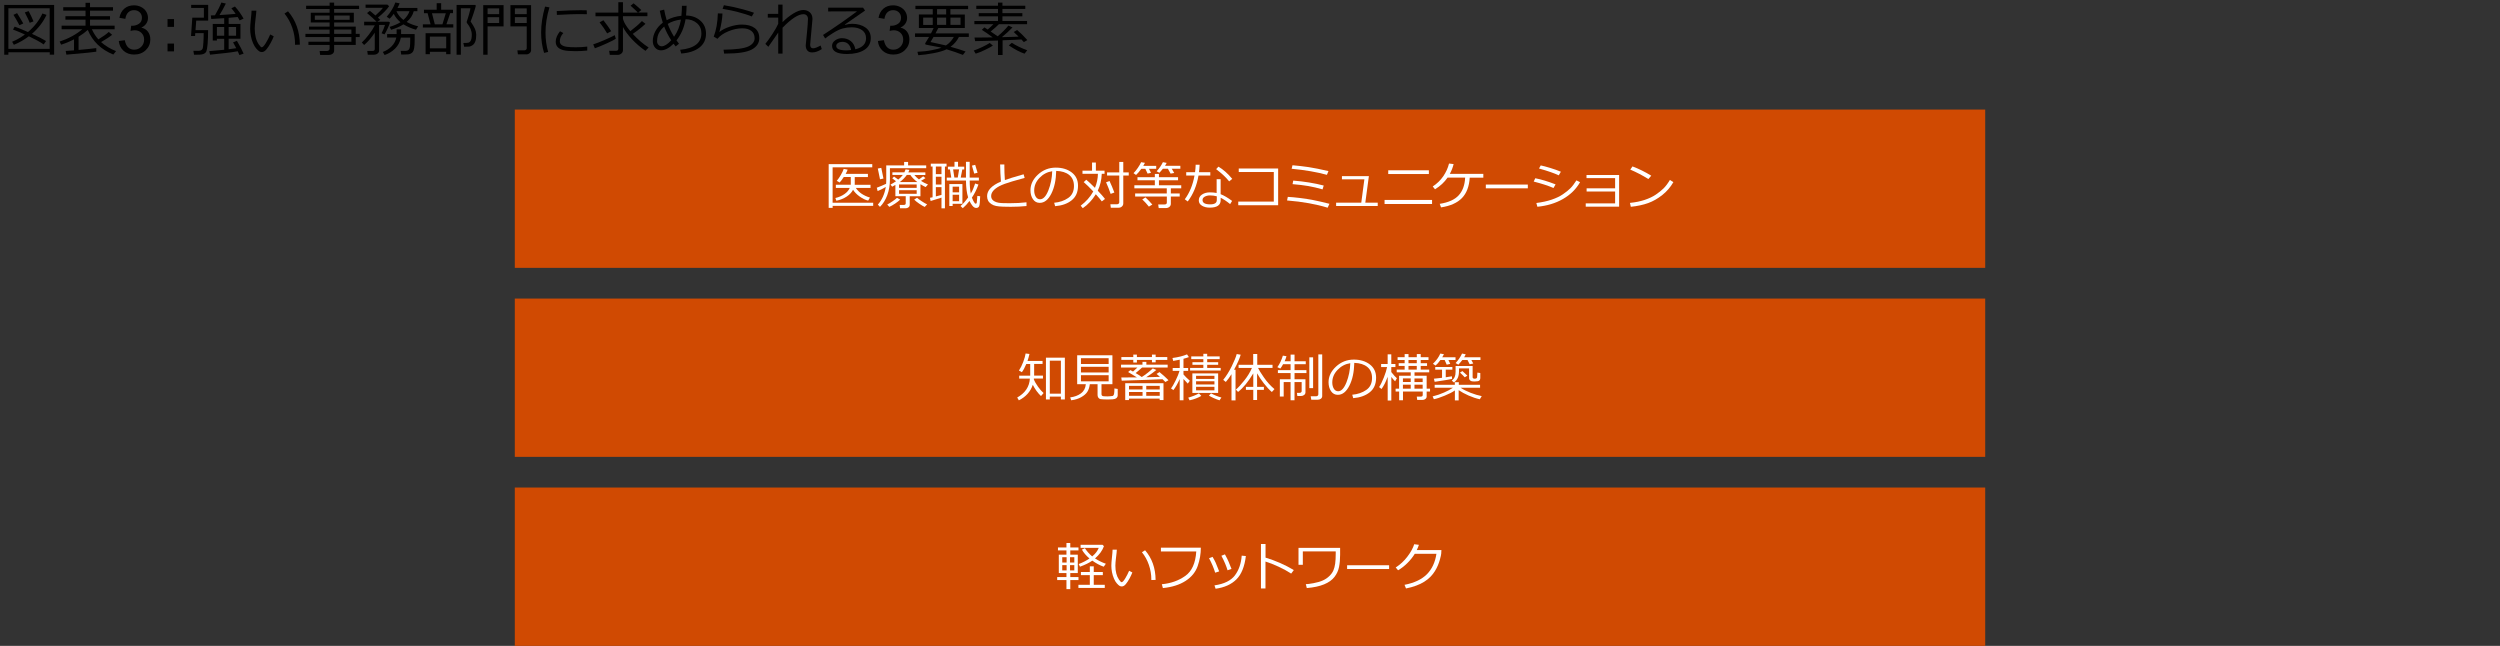
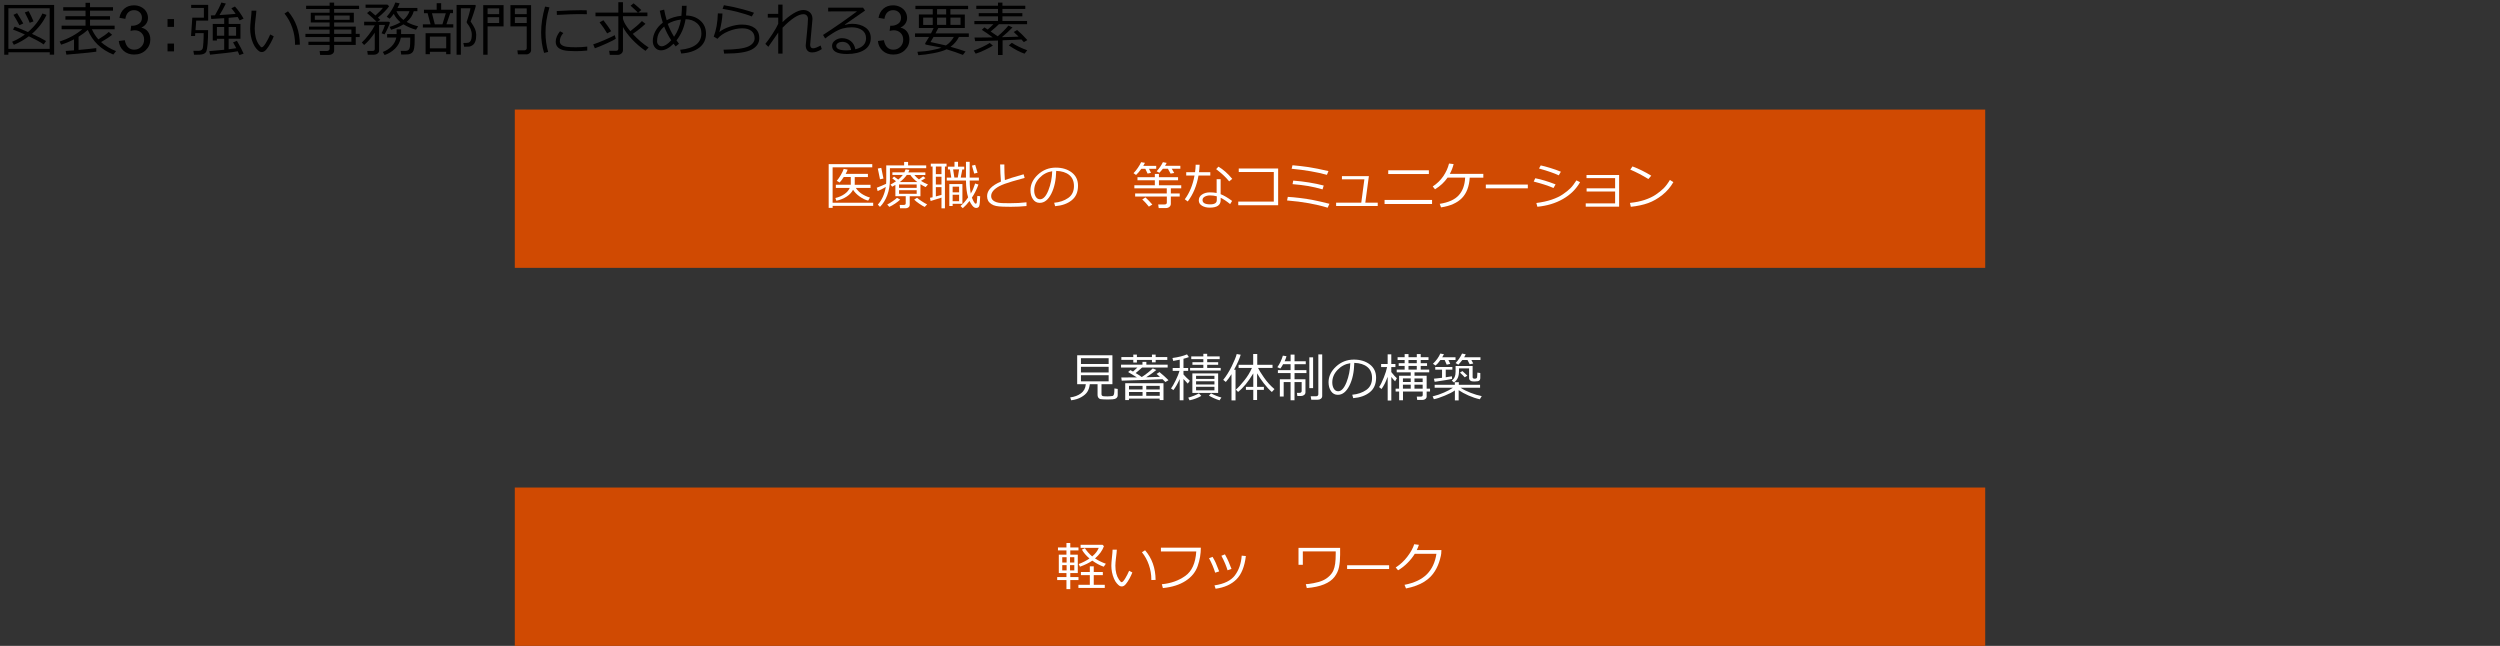
<svg xmlns="http://www.w3.org/2000/svg" id="_レイヤー_4" viewBox="0 0 769 198.66">
  <rect x="0" y="0" width="769" height="198.66" fill="#333333" stroke="none" />
  <defs>
    <style>.cls-1{fill:#fff;}.cls-2{fill:#d04a02;}</style>
  </defs>
  <g>
    <path d="m15.28,16.07H2.58v.76h-1.28V1.52h15.35v15.3h-1.35v-.76Zm-12.71-1.03h12.71V2.55H2.58v12.49Zm10.85-1.38c-1-.71-2.52-1.54-4.55-2.5-1.5,1.13-3.03,2-4.6,2.62l-.54-.94c1.37-.56,2.67-1.3,3.93-2.23-1.39-.62-2.61-1.12-3.66-1.51l.51-.91c.94.31,2.3.87,4.1,1.67,2.02-1.73,3.49-3.63,4.43-5.71l1.27.42c-1,2.17-2.5,4.11-4.48,5.84,2.13.98,3.58,1.73,4.33,2.22l-.73,1.05Zm-7.44-5.89c-.77-1.45-1.39-2.51-1.85-3.2l1.12-.53c.35.52.98,1.57,1.91,3.17l-1.18.55Zm3.16-.76c-.17-.49-.67-1.55-1.51-3.19l1.18-.4c.59,1.1,1.09,2.15,1.5,3.16l-1.17.44Z" />
    <path d="m20.42,16.82l-.22-1.15c.61-.04,1.46-.1,2.57-.18v-3.39c-1.29.67-2.61,1.22-3.96,1.64l-.47-.95c2.74-.91,5.07-2.18,6.99-3.79h-6.38v-1.1h7.36v-1.85h-6.19v-1.06h6.19v-1.71h-6.86v-1.07h6.86V.87h1.38v1.34h7.07v1.07h-7.07v1.71h6.15v1.06h-6.15v1.85h7.57v1.1h-7c.54,1.2,1.21,2.23,2,3.11,1.48-.9,2.54-1.66,3.2-2.29l1.03.89c-.85.69-1.98,1.43-3.4,2.23,1.28,1.15,2.81,2.08,4.61,2.78l-.84,1.06c-3.79-1.54-6.4-4.07-7.86-7.58-.76.7-1.7,1.4-2.83,2.1v4.06c2.6-.23,4.42-.42,5.45-.57v1.11c-.43.11-3.49.42-9.18.91Z" />
    <path d="m36.56,12.61l1.82-.24c.21,1.03.56,1.77,1.07,2.23.5.46,1.11.68,1.83.68.86,0,1.58-.3,2.17-.89.59-.59.88-1.33.88-2.2s-.27-1.52-.82-2.07c-.55-.54-1.24-.81-2.08-.81-.34,0-.77.07-1.28.2l.2-1.6c.12.01.22.02.29.02.78,0,1.47-.2,2.09-.61.62-.4.93-1.03.93-1.87,0-.67-.23-1.22-.68-1.66-.45-.44-1.04-.66-1.75-.66s-1.3.22-1.77.67c-.47.44-.78,1.11-.91,2l-1.82-.32c.22-1.22.73-2.16,1.52-2.83.79-.67,1.77-1.01,2.94-1.01.81,0,1.55.17,2.23.52.68.35,1.2.82,1.56,1.42.36.6.54,1.24.54,1.91s-.17,1.22-.52,1.75-.85.94-1.53,1.25c.88.2,1.56.62,2.04,1.26.48.64.73,1.43.73,2.39,0,1.29-.47,2.39-1.41,3.29s-2.14,1.35-3.58,1.35c-1.3,0-2.38-.39-3.24-1.16-.86-.77-1.35-1.78-1.47-3.01Z" />
    <path d="m53.53,8.27h-2v-2.4h2v2.4Zm0,7.53h-2v-2.4h2v2.4Z" />
    <path d="m60.36,6.34l-.22,2.93h3.87c0,1.71-.05,3.13-.15,4.27s-.23,1.89-.38,2.25c-.15.37-.47.65-.96.83-.48.19-1.43.26-2.84.22l-.2-1.21h1.6c.37,0,.66-.07.88-.22.22-.15.36-.36.42-.62.06-.26.12-.83.18-1.71.06-.88.09-1.84.09-2.88h-2.59l-.05.88h-1.25l.39-5.65h3.56v-2.99h-3.91v-.94h5.23v4.84h-3.67Zm4.25,10.49l-.24-1.1c1.15-.08,2.68-.22,4.59-.42v-3.38h-2.24v.53h-1.28v-5.09h3.52v-1.78l-3.98.25-.13-1.1c.33,0,.75-.02,1.27-.04.9-1.54,1.56-2.85,1.97-3.92l1.38.31c-.73,1.47-1.38,2.65-1.96,3.54,1.86-.11,3.52-.23,4.97-.37-.49-.71-.92-1.28-1.31-1.71l1.1-.55c1.04,1.17,1.92,2.41,2.65,3.71l-1.21.57c-.17-.33-.37-.69-.6-1.05-.64.08-1.56.17-2.78.26v1.87h3.63v4.56h-3.63v3.23c.87-.1,1.65-.21,2.34-.32-.24-.47-.57-1.08-.98-1.81l1.18-.47c.96,1.63,1.65,2.94,2.07,3.95l-1.3.44c-.13-.34-.3-.73-.51-1.17-1.28.23-2.53.42-3.74.54l-4.76.51Zm4.35-8.52h-2.24v2.68h2.24v-2.68Zm3.66,0h-2.29v2.68h2.29v-2.68Z" />
    <path d="m84.2,11.16c-.2.56-.51,1.24-.94,2.04s-.87,1.47-1.32,2.01-.91.8-1.39.8c-.29,0-.55-.07-.78-.21s-.53-.41-.9-.82-.71-.96-1.02-1.67-.54-1.45-.68-2.22-.22-1.53-.22-2.26c0-.66.07-1.58.2-2.79.14-1.26.22-2.18.23-2.76h1.48c-.02.53-.12,1.45-.28,2.76-.15,1.17-.22,2.1-.22,2.78,0,1.02.11,1.94.32,2.75s.52,1.51.93,2.1.71.88.89.88c.3,0,.71-.42,1.23-1.25s.98-1.74,1.39-2.7l1.08.56Zm8.04,2.58l-1.48.04v-.16c0-1.73-.28-3.42-.84-5.06s-1.37-3.11-2.41-4.39l1.08-.69c2.39,2.74,3.61,6.16,3.65,10.26Z" />
    <path d="m94.87,13.82v-.98h6.52v-1.43h-7.44v-.99h7.44v-1.32h-6.34v-.92h6.34v-1.27h-5.8v-2.99h5.8v-1.16h-7.23v-.99h7.23v-.97h1.39v.97h7.68v.99h-7.68v1.16h6.06v2.99h-6.06v1.27h6.65v2.24h1.21v.99h-1.21v2.41h-6.65v1.74c0,.41-.16.74-.49.98-.32.24-.73.36-1.22.36h-2.6l-.15-1.21h2.22c.23,0,.43-.07.6-.2s.25-.3.25-.48v-1.19h-6.52Zm6.52-9.04h-4.55v1.32h4.55v-1.32Zm6.17,0h-4.78v1.32h4.78v-1.32Zm.53,5.63v-1.32h-5.31v1.32h5.31Zm-5.31,2.43h5.31v-1.43h-5.31v1.43Z" />
    <path d="m114.99,16.84h-1.86l-.16-1.17h1.65c.44,0,.66-.21.66-.62v-4.99c-1.03,1.55-2.12,2.81-3.27,3.78l-.72-.77c.64-.56,1.36-1.36,2.17-2.42s1.41-2,1.82-2.82v-.03h-3.27v-1.11h3.84c-.7-.7-1.68-1.6-2.96-2.68l.89-.68,1.71,1.43c1.17-1.04,1.93-1.83,2.29-2.36h-5.33v-.98h6.71l.53.49c-.71,1.05-1.86,2.22-3.44,3.51.3.28.54.51.72.69l-.89.57h3.53l.34.25c-.12.45-.36,1.06-.72,1.84s-.67,1.38-.95,1.8l-.91-.33c.47-.94.83-1.8,1.06-2.57h-1.82v7.91c0,.35-.16.65-.47.89s-.7.36-1.16.36Zm3.3.06l-.54-.92c1.02-.37,1.91-.93,2.68-1.7s1.26-1.68,1.48-2.74h-2.83v-1.06h2.92v-1.45h1.38v1.45h4.17v1.94c0,1.01-.05,1.79-.15,2.35s-.23.95-.4,1.17-.37.4-.62.53-.52.21-.81.25-.83.06-1.6.06h-.56l-.15-1.13h1.53c.36,0,.65-.1.87-.3s.36-.51.43-.93.1-1.37.1-2.86h-2.88c-.26,1.35-.85,2.48-1.78,3.39s-2,1.57-3.22,1.97Zm5.81-9.41c-1.07.69-2.34,1.24-3.8,1.66l-.44-.88c1.42-.44,2.53-.92,3.33-1.44-.93-.77-1.62-1.63-2.06-2.58-.5.69-.93,1.2-1.28,1.51l-.9-.61c.55-.61,1.08-1.32,1.58-2.14s.86-1.57,1.07-2.25l1.33.26c-.15.42-.37.89-.66,1.42h6.12v1h-1.12c-.32,1.25-1.04,2.35-2.17,3.31,1.08.6,2.26,1.04,3.52,1.34l-.66,1.06c-1.49-.43-2.77-.98-3.85-1.66Zm0-1.36c.91-.8,1.53-1.7,1.86-2.69h-4.01c.44,1.05,1.15,1.95,2.14,2.69Z" />
    <path d="m130.07,8.49v-1.01h2.37l-.91-3.42h-1.12v-1.06h3.91V.99h1.38v2h3.64v1.06h-.85l-1.17,3.42h2.11v1.01h-9.36Zm7.18,7.44h-5.02v.75h-1.32v-6.46h7.67v6.46h-1.34v-.75Zm-5.02-1.06h5.02v-3.62h-5.02v3.62Zm1.51-7.38h2.35l1.04-3.42h-4.26l.88,3.42Zm9.03,6.88l-.25-1.15c.81,0,1.33-.03,1.55-.09.22-.06.41-.19.57-.38.16-.19.28-.46.36-.81s.12-.76.12-1.26c0-1.18-.5-2.39-1.49-3.61-.06-.13-.09-.23-.09-.29,0-.05,0-.08.02-.11.22-.6.46-1.39.73-2.35.27-.96.41-1.56.41-1.78h-2.94v14.3h-1.32V1.51h5.73l.2.25c-.08.39-.32,1.21-.73,2.45-.41,1.24-.71,2.03-.88,2.39.66.97,1.1,1.73,1.34,2.28.24.54.36,1.11.38,1.71v.24c0,.76-.08,1.39-.27,1.9s-.46.9-.83,1.16-.71.4-1.04.44c-.33.03-.85.05-1.57.05Z" />
    <path d="m149.98,8.13v8.71h-1.34V1.58h6.26v6.55h-4.91Zm3.56-5.54h-3.56v1.76h3.56v-1.76Zm-3.56,2.7v1.79h3.56v-1.79h-3.56Zm11.87,11.43h-2.55l-.15-1.23h2.13c.18,0,.35-.06.51-.19.15-.13.23-.27.23-.44v-6.74h-5.01V1.58h6.35v13.88c0,.35-.15.65-.45.9-.3.25-.65.37-1.05.37Zm-3.47-12.38h3.64v-1.76h-3.64v1.76Zm3.64.94h-3.64v1.79h3.64v-1.79Z" />
    <path d="m168.62,15.98l-1.26.29c-.6-1.93-.91-4.02-.91-6.28,0-2.46.4-5.12,1.21-7.96l1.35.24c-.81,2.67-1.21,5.26-1.21,7.8,0,2.08.27,4.05.82,5.92Zm12.01-.43c-1.22.13-2.42.19-3.59.19-1.63,0-2.85-.1-3.65-.29s-1.42-.51-1.83-.94-.62-1-.62-1.7c0-1.01.44-2.07,1.32-3.19l1.02.54c-.72.79-1.08,1.65-1.08,2.57,0,.46.19.83.58,1.11s.91.47,1.56.56,1.58.14,2.78.14,2.39-.07,3.52-.21v1.22Zm-.11-11.18c-.93-.02-1.81-.03-2.64-.03-1.21,0-3.41.08-6.58.25,0-.26-.02-.66-.05-1.19,3.02-.18,5.47-.26,7.36-.26.94,0,1.56,0,1.87.03v.08c0,.27.01.64.04,1.12Z" />
    <path d="m182.98,14.86l-.51-1.21c.86-.27,1.97-.7,3.35-1.29s2.47-1.1,3.28-1.54l.32,1.11c-.45.3-1.37.77-2.77,1.41s-2.62,1.14-3.67,1.52Zm7.05,2.02h-2.46l-.2-1.25h2.1c.49,0,.73-.23.73-.69V5h-7.03v-1.13h7.03V.67h1.42v3.2h4.58c-.37-.41-1.11-1.12-2.23-2.12l.92-.73c.57.45,1.37,1.14,2.38,2.07l-.96.77h2.83v1.13h-7.52v.81l.11.35c.28.91.99,2.06,2.15,3.44,1.34-1.01,2.54-2.05,3.58-3.11l1.08.84c-1.1,1.05-2.4,2.09-3.91,3.11,1.57,1.7,3.2,3.09,4.89,4.18l-.98,1.03c-1.57-1.1-2.96-2.3-4.18-3.61s-2.13-2.54-2.74-3.72v7.15c0,.4-.17.73-.5,1.01s-.69.41-1.08.41Zm-3.27-6.61c-.6-1.06-1.38-2.19-2.33-3.4l1.18-.64c1.07,1.38,1.87,2.5,2.4,3.36l-1.25.69Z" />
    <path d="m208.85,13.45l-1.01.84c-.19-.24-.41-.52-.65-.85-1.35,1.36-2.65,2.04-3.88,2.04-.74,0-1.34-.28-1.81-.83s-.7-1.23-.7-2.04c0-1.05.28-2.08.83-3.08s1.3-1.85,2.25-2.56c-.38-1.14-.69-2.36-.93-3.67l1.34-.34c.18,1.02.44,2.1.78,3.25,1.35-.73,2.86-1.19,4.53-1.36.11-1.1.16-2.12.16-3.06l1.44-.02c-.03,1.18-.08,2.18-.17,3,1.77.03,3.24.56,4.4,1.58s1.74,2.36,1.74,4c0,1.82-.69,3.25-2.06,4.3s-3.23,1.65-5.57,1.81l-.32-1.15c4.35-.42,6.53-2.11,6.53-5.05,0-1.3-.46-2.35-1.38-3.14s-2.08-1.2-3.49-1.21c-.4,2.48-1.33,4.65-2.79,6.51.21.3.46.64.76,1.02Zm-2.38-1.06c-.87-1.34-1.6-2.75-2.17-4.23-.54.48-.99.98-1.33,1.51s-.57,1.03-.68,1.51-.17,1.01-.17,1.59c0,.38.14.72.42,1.02s.61.45.99.45c.83,0,1.81-.62,2.95-1.85Zm-1.08-5.04c.52,1.37,1.17,2.69,1.95,3.96,1.1-1.55,1.8-3.32,2.11-5.29-1.55.18-2.91.63-4.06,1.34Z" />
    <path d="m222.74,16.49l-.18-1.2c3.76-.05,6.29-.38,7.6-.99s1.96-1.47,1.96-2.56c0-.97-.34-1.71-1.02-2.24s-1.6-.79-2.75-.79c-1.38,0-2.81.3-4.29.91s-2.6,1.38-3.37,2.32l-1.15-.67c.76-1.96,1.19-4.34,1.27-7.15l1.42.04c-.04,1.58-.36,3.48-.95,5.69.8-.66,1.87-1.21,3.2-1.64s2.56-.65,3.71-.65c1.7,0,3.02.36,3.96,1.07s1.41,1.75,1.41,3.1c0,1.5-.77,2.67-2.31,3.5s-4.25,1.25-8.12,1.25h-.4Zm9.19-12.57l-.69,1.15c-.43-.2-1.07-.43-1.93-.7s-1.76-.52-2.7-.77-2.39-.54-4.34-.88l.4-1.12c2.13.36,4.05.77,5.75,1.24s2.87.83,3.51,1.08Z" />
    <path d="m239.38,10.03c-.66.99-1.68,2.45-3.04,4.37l-.92-.9c.64-.78,1.38-1.81,2.22-3.1.83-1.29,1.42-2.32,1.74-3.08v-1.9h-3.21v-1.15h3.21V1.41h1.33v5.4c1.05-1.07,2.16-1.95,3.33-2.66,1.16-.71,2.17-1.07,3.04-1.07.83,0,1.51.24,2.03.73.53.48.79,1.12.8,1.91,0,.07,0,.14,0,.22l-.52,5.75c-.12,1.31-.18,2-.18,2.07,0,.73.31,1.1.92,1.1.5,0,1.26-.29,2.29-.86l.36,1.1c-1.03.69-2.02,1.03-2.98,1.03-.63,0-1.11-.19-1.45-.58s-.51-.93-.51-1.61c0-.2.14-1.59.41-4.18.16-1.53.25-2.85.28-3.96,0-.42-.13-.76-.38-1.03s-.59-.4-1.02-.4c-1.58,0-3.72,1.39-6.42,4.16v7.96h-1.33v-6.42Z" />
    <path d="m263.11,15.16c2.2-.53,3.29-1.66,3.29-3.39,0-1.07-.4-1.9-1.21-2.49s-1.89-.88-3.23-.88c-.93,0-1.83.12-2.71.35s-1.9.71-3.04,1.43-1.94,1.27-2.39,1.65l-.65-1.08c3.57-2.3,7.05-4.73,10.46-7.27l-8.89.04v-1.17h10.73l.62.9-6.2,4.29.07.11c.71-.22,1.43-.33,2.13-.33,1.68,0,3.06.39,4.14,1.16s1.62,1.84,1.62,3.21c0,1.6-.66,2.82-1.99,3.66s-3.1,1.26-5.33,1.26c-3.06,0-4.59-.84-4.59-2.52,0-.66.32-1.22.95-1.67s1.33-.68,2.08-.68c1.06,0,1.97.3,2.72.89s1.22,1.44,1.41,2.53Zm-1.29.23c-.34-1.68-1.25-2.52-2.74-2.52-.47,0-.9.12-1.28.35s-.57.54-.57.93c0,.9,1.04,1.34,3.11,1.34.45,0,.94-.04,1.48-.11Z" />
    <path d="m270.06,12.61l1.82-.24c.21,1.03.56,1.77,1.07,2.23.5.46,1.11.68,1.83.68.86,0,1.58-.3,2.17-.89.59-.59.88-1.33.88-2.2s-.27-1.52-.82-2.07c-.55-.54-1.24-.81-2.08-.81-.34,0-.77.07-1.28.2l.2-1.6c.12.01.22.02.29.02.78,0,1.47-.2,2.09-.61.62-.4.93-1.03.93-1.87,0-.67-.23-1.22-.68-1.66-.45-.44-1.04-.66-1.75-.66s-1.3.22-1.77.67c-.47.44-.78,1.11-.91,2l-1.82-.32c.22-1.22.73-2.16,1.52-2.83.79-.67,1.77-1.01,2.94-1.01.81,0,1.55.17,2.23.52.68.35,1.2.82,1.56,1.42.36.6.54,1.24.54,1.91s-.17,1.22-.52,1.75-.85.94-1.53,1.25c.88.2,1.56.62,2.04,1.26.48.64.73,1.43.73,2.39,0,1.29-.47,2.39-1.41,3.29s-2.14,1.35-3.58,1.35c-1.3,0-2.38-.39-3.24-1.16-.86-.77-1.35-1.78-1.47-3.01Z" />
    <path d="m286.91,4.46v-1.65h-5.33v-1.03h16.21v1.03h-5.45v1.65h4.44v4.15h-8.15c-.14.3-.43.86-.88,1.67h10.26v1.09h-3.05c-.59,1.19-1.44,2.2-2.57,3.02,1.85.51,3.38.99,4.61,1.45l-.81,1.05c-1.42-.56-3.1-1.14-5.02-1.73-.91.46-2.25.86-4.02,1.2s-3.33.54-4.69.62l-.26-1.05c1.61-.06,3.1-.23,4.47-.51s2.34-.52,2.92-.73c-.26-.08-.49-.14-.67-.18l-3.18-.59c-.62-.12-.95-.19-1-.21s-.08-.06-.11-.12-.04-.13-.04-.21c0-.05.01-.09.04-.12.34-.5.72-1.13,1.15-1.89h-4.32v-1.09h4.91c.31-.6.58-1.15.82-1.67h-4.54v-4.15h4.25Zm0,3.2v-2.24h-2.94v2.24h2.94Zm4.06,6.31c.94-.57,1.75-1.44,2.43-2.6h-6.25c-.38.67-.69,1.19-.92,1.56.82.17,2.4.52,4.74,1.05Zm-2.73-11.16v1.65h2.8v-1.65h-2.8Zm0,2.61v2.24h2.8v-2.24h-2.8Zm7.22,0h-3.1v2.24h3.1v-2.24Z" />
    <path d="m300.13,16.51l-.61-.96c.74-.25,1.63-.62,2.65-1.1s1.78-.9,2.25-1.24l.99.81c-.54.39-1.39.85-2.53,1.38s-2.06.91-2.76,1.11Zm6.85.42v-4.46l-4.08.12-2.95.06-.2-1.1h.79c1.23,0,2.84-.02,4.82-.05-1.3-.97-2.42-1.75-3.35-2.32l.79-.75c.23.13.57.35,1.02.65.67-.58,1.26-1.12,1.75-1.63h-5.85v-.99h7.27v-1.43h-5.93v-.99h5.93v-1.3h-6.68v-.98h6.68v-.95h1.36v.95h7.03v.98h-7.03v1.3h6.13v.99h-6.13v1.43h7.58v.99h-8.67c-.59.6-1.43,1.34-2.52,2.24.78.53,1.49,1.02,2.14,1.48,1.22-1.01,2.33-2.11,3.32-3.3l1.25.57c-.96.99-2.05,1.99-3.26,2.99l3.09-.08,2.04-.08c-.64-.64-1.13-1.11-1.49-1.42l1.03-.63c.97.81,2.02,1.85,3.16,3.11l-1.08.62c-.15-.17-.4-.44-.75-.81-.95.07-2.88.16-5.79.25v4.52h-1.4Zm8.17-.42c-1.42-.47-3.03-1.32-4.83-2.54l.91-.8c1.42.91,3.01,1.67,4.75,2.29l-.83,1.05Z" />
  </g>
  <g>
    <rect class="cls-2" x="158.35" y="33.7" width="452.3" height="48.69" />
-     <rect class="cls-2" x="158.35" y="91.84" width="452.3" height="48.69" />
    <rect class="cls-2" x="158.35" y="149.97" width="452.3" height="48.69" />
  </g>
  <g>
    <g>
      <path class="cls-1" d="m256.12,62.36h12.47v.96h-12.47v.62h-1.22v-13.45h13.41v.98h-12.2v10.89Zm6.28-3.99c-.4.8-1.05,1.49-1.95,2.09-.9.6-1.96,1.03-3.18,1.29l-.31-.84c1.09-.26,2.03-.67,2.82-1.23s1.32-1.19,1.6-1.88h-4.27v-.97h4.59v-2.38h-2.16c-.48.76-.91,1.32-1.27,1.69l-.88-.52c.41-.48.83-1.08,1.25-1.8.42-.72.71-1.34.88-1.87l1.22.23c-.12.35-.32.78-.61,1.3h6.84v.98h-4.05v2.38h4.85v.97h-4.52c.91,1.38,2.36,2.36,4.35,2.97l-.55.93c-.84-.19-1.7-.61-2.59-1.24s-1.57-1.33-2.05-2.08Z" />
      <path class="cls-1" d="m269.96,58.77l-.26-1.03c.98-.36,1.94-.77,2.87-1.2.03-.34.04-.64.04-.88v-4.78h5.5v-1.06h1.22v1.06h5.57v.86h-11.16v3.41c0,1.8-.27,3.43-.82,4.89s-1.29,2.66-2.24,3.59l-.66-.69c1.26-1.41,2.08-3.22,2.45-5.43-.96.56-1.8.98-2.5,1.26Zm.73-3.62l-.68-3.31,1.07-.2.67,3.28-1.06.23Zm2.86,8.48l-.64-.72c.44-.22.98-.54,1.62-.98.64-.43,1.11-.79,1.39-1.08l.98.54c-.35.36-.87.77-1.55,1.23-.69.46-1.28.79-1.79,1.01Zm5.02.43h-1.71l-.12-1.02h1.26c.4,0,.6-.17.6-.51v-2.17h-3.18v-3.48c-.35.21-.68.39-.99.55l-.51-.66c.56-.28,1.12-.62,1.7-1.03l-1.16-.88.54-.55,1.3.93c.58-.47,1.05-.95,1.41-1.43h-3.21v-.8h3.69c.14-.29.26-.6.36-.91l1.18.15c-.06.17-.17.43-.32.77h5.23v.8h-3.39c.35.44.82.9,1.42,1.37.31-.22.75-.53,1.3-.95l.7.54c-.28.21-.74.49-1.38.85.59.4,1.31.77,2.16,1.12l-.73.8c-.56-.28-1.09-.57-1.59-.89v3.71h-3.3v2.62c0,.32-.12.58-.37.78-.25.2-.54.3-.87.3Zm-2.02-6.27h5.42v-1.04h-5.42v1.04Zm5.42.72h-5.42v1.11h5.42v-1.11Zm-5.19-2.51h5.39c-.93-.71-1.65-1.44-2.16-2.19h-1.07c-.58.82-1.3,1.55-2.16,2.19Zm7.66,7.65c-.41-.17-.97-.5-1.69-1s-1.23-.91-1.55-1.25l.89-.57c.29.28.77.64,1.43,1.07.66.44,1.21.76,1.66.96l-.73.78Z" />
      <path class="cls-1" d="m290.66,51.23v12.86h-1.06v-3.3c-.72.23-1.84.58-3.34,1.04l-.2-.99.8-.16v-9.45h-.55v-.88h4.85v.88h-.49Zm-1.06,0h-1.73v2.34h1.73v-2.34Zm0,3.13h-1.73v2.41h1.73v-2.41Zm0,3.2h-1.73v2.86c.17-.04.74-.2,1.73-.46v-2.4Zm8.62,4.26c-.67.88-1.36,1.61-2.07,2.22l-.69-.66c.79-.68,1.57-1.56,2.33-2.66-.42-1.34-.64-3.07-.66-5.19h-5.91v-.91h1.39l-.41-2.5h-.62v-.86h2.02v-1.48h1.09v1.48h1.91v.86h-.59l-.49,2.5h1.61v-4.86h1.14v4.86h2.83v.91h-2.82c0,1.65.12,3,.34,4.04.05-.08.1-.2.17-.37.35-.53.74-1.45,1.16-2.76l1.02.33c-.57,1.56-1.25,2.91-2.02,4.03.12.33.27.67.46,1.02.19.35.33.57.43.68s.2.15.31.15c.16,0,.26-.1.3-.3.04-.2.1-.9.18-2.09l.87.11c-.05,1.66-.15,2.68-.31,3.04-.16.37-.46.55-.92.55-.41,0-.79-.22-1.14-.66s-.66-.93-.91-1.48Zm-5.19.88v.66h-1.02v-6.73h4.03v6.07h-3.02Zm1.99-5.27h-1.99v1.73h1.99v-1.73Zm0,2.48h-1.99v1.98h1.99v-1.98Zm-1.84-7.8l.38,2.5h1.05l.41-2.5h-1.84Zm6.49,1.29l-.7-2.45,1-.24.73,2.43-1.03.26Z" />
      <path class="cls-1" d="m315.72,63.38c-1.48.15-3.08.23-4.78.23-.74,0-1.54-.01-2.41-.04-.87-.03-1.58-.1-2.14-.21-.56-.11-1.06-.32-1.5-.62s-.76-.64-.96-1.04c-.2-.4-.3-.85-.3-1.37,0-1.78,1.42-3.28,4.26-4.48-.14-1.65-.22-3.4-.25-5.26h1.3c0,.22,0,.46,0,.71,0,1.22.05,2.58.16,4.08,1-.37,2.92-.96,5.76-1.77l.32,1.11c-.82.22-2.11.58-3.85,1.09-1.74.51-3.04.99-3.9,1.44-.86.46-1.5.94-1.92,1.45s-.63,1.04-.63,1.61c0,.28.05.54.16.77.11.23.28.44.52.63.24.19.57.36.98.5.41.14.97.23,1.68.26s1.47.04,2.3.04c1.92,0,3.66-.09,5.23-.28v1.16Z" />
      <path class="cls-1" d="m324.56,63.42l-.3-1.05c1.68-.15,3.11-.64,4.3-1.46,1.19-.82,1.79-2.05,1.79-3.69,0-1.46-.48-2.59-1.44-3.38s-2.3-1.22-4.02-1.27c-.06,2.8-.56,5.14-1.51,7.02-.95,1.88-2.14,2.81-3.56,2.81-.89,0-1.58-.38-2.09-1.13-.51-.75-.76-1.67-.76-2.75,0-1.79.77-3.39,2.31-4.82,1.54-1.42,3.37-2.14,5.48-2.14,1.98,0,3.62.5,4.91,1.49,1.29.99,1.93,2.35,1.93,4.07,0,1.96-.65,3.46-1.95,4.49-1.3,1.04-2.99,1.64-5.08,1.81Zm-.91-10.75c-1.51.23-2.81.91-3.9,2.05-1.09,1.14-1.63,2.42-1.63,3.86,0,.76.16,1.41.48,1.93.32.53.76.79,1.33.79.97,0,1.82-.91,2.55-2.73.72-1.82,1.12-3.79,1.18-5.9Z" />
-       <path class="cls-1" d="m339.9,61.2l-.99.75c-.36-.51-.97-1.24-1.84-2.2-1.1,1.79-2.44,3.22-4.01,4.29l-.64-.77c1.67-1.27,2.96-2.73,3.87-4.38-1.14-1.21-2.12-2.17-2.95-2.88l.8-.72c.58.47,1.47,1.3,2.67,2.49.59-1.44.89-2.88.91-4.32h-4.75v-.96h2.94v-2.5h1.18v2.5h2.67v.96h-.86c-.07,1.9-.48,3.63-1.23,5.2,1,1.04,1.74,1.88,2.23,2.54Zm2.88-1.98l-1.15.42c-.4-1.19-.86-2.38-1.4-3.57l1.05-.41c.51,1.07,1.01,2.25,1.49,3.55Zm4.42-5.22h-1.68v8.58c0,.37-.14.68-.41.93-.27.25-.59.38-.95.38h-2.48l-.13-1.06h2.05c.18,0,.34-.06.48-.17.14-.11.21-.25.21-.42v-8.24h-3.76v-.97h3.76v-3.21h1.23v3.21h1.68v.97Z" />
      <path class="cls-1" d="m351.08,51.91c-.56.79-1.1,1.43-1.63,1.91l-.78-.55c.42-.41.86-.95,1.32-1.62.46-.67.8-1.26,1.02-1.76l1.18.2c-.12.24-.29.55-.52.93h3.98v.9h-2.23l.63,1.24-1.05.24-.7-1.48h-1.22Zm-1.91,8.55v-.95h9.73v-1.57h-9.97v-.96h6.3v-1.53h-5.34v-.95h5.34v-.99h1.26v.99h5.88v.95h-5.88v1.53h6.86v.96h-3.2v1.57h2.73v.95h-2.73v2.22c0,.39-.15.71-.44.95-.29.24-.65.37-1.06.37h-2.23l-.16-1.11h1.95c.47,0,.71-.2.71-.6v-1.83h-9.73Zm4.23,3.1c-.62-.79-1.3-1.53-2.04-2.22l.98-.62c.67.6,1.37,1.34,2.12,2.2l-1.06.64Zm4.31-11.66c-.43.54-.79.96-1.09,1.24l-.84-.45c.82-.9,1.47-1.84,1.93-2.81l1.16.23c-.1.2-.27.5-.51.9h4.72v.9h-2.64l.75,1.3-1.11.2-.83-1.5h-1.54Z" />
      <path class="cls-1" d="m369.01,50.67c-.04.82-.1,1.58-.2,2.29h3.48v1.04h-3.63c-.54,3.12-1.64,5.78-3.31,7.97l-.91-.67c1.48-2,2.48-4.43,2.99-7.3h-2.55v-1.04h2.72c.1-.76.17-1.53.19-2.3l1.23.02Zm10,11.12l-.62.99c-1.09-.89-2.06-1.53-2.91-1.95v.74c0,1.53-1.12,2.3-3.38,2.3-.93,0-1.72-.2-2.37-.59s-.98-.94-.98-1.64c0-.77.33-1.37,1-1.81.66-.44,1.48-.66,2.43-.66.75,0,1.43.06,2.06.19v-4.23h1.23v4.6c1.04.4,2.21,1.09,3.53,2.07Zm-4.73-1.41c-.69-.18-1.39-.27-2.09-.27-.61,0-1.14.13-1.6.38-.46.25-.69.6-.69,1.04,0,.89.79,1.33,2.37,1.33,1.34,0,2.02-.44,2.02-1.31v-1.16Zm4.77-5.36l-.96.77c-.96-1.22-2.3-2.47-4-3.76l.7-.77c1.46.85,2.88,2.11,4.26,3.77Z" />
      <path class="cls-1" d="m393.16,63.13h-12.27v-1.12h10.93v-9.1h-10.78v-1.08h12.12v11.3Z" />
      <path class="cls-1" d="m408.94,62.69l-.56,1.2c-3.53-1.09-7.68-1.84-12.48-2.23l.23-1.1c.95.04,2.19.15,3.71.34s2.92.41,4.21.66,2.92.63,4.9,1.13Zm-.3-10.06l-.48,1.15c-3.06-.85-6.67-1.47-10.85-1.87l.26-1.08c1.67.14,3.32.33,4.94.57,1.62.25,3.66.65,6.13,1.23Zm-1.47,4.45l-.35,1.17c-1.53-.44-2.99-.78-4.36-1.02-1.38-.24-3-.43-4.87-.59l.21-1.09c3.35.26,6.47.77,9.38,1.52Z" />
      <path class="cls-1" d="m423.79,63.36h-12.8v-1.02h7.74l.95-7.17h-6.9v-.99h8.29l-1.1,8.16h3.82v1.02Z" />
      <path class="cls-1" d="m440.5,62.75h-14.61v-1.25h14.61v1.25Zm-.98-9.22h-12.5v-1.15h12.5v1.15Z" />
      <path class="cls-1" d="m452.09,54.64c-.16,2.7-.96,4.8-2.39,6.28-1.44,1.48-3.59,2.44-6.44,2.87l-.4-1.09c2.69-.42,4.64-1.3,5.85-2.64,1.21-1.34,1.86-3.14,1.97-5.43h-5.41c-.97,1.42-2.26,2.62-3.87,3.6l-.69-.88c1.32-.86,2.4-1.91,3.24-3.14.84-1.23,1.43-2.53,1.77-3.91l1.41.17c-.23,1-.62,2-1.16,3.01h10.3v1.16h-4.17Z" />
      <path class="cls-1" d="m469.96,57.93h-12.92v-1.16h12.92v1.16Z" />
      <path class="cls-1" d="m478.5,56.7l-.64,1.13c-1.62-.7-3.65-1.36-6.09-1.98l.48-1.02c1.76.33,3.84.96,6.24,1.88Zm7.53-.66c-1.21,2.12-2.95,3.84-5.24,5.16s-4.92,2.11-7.89,2.4l-.32-1.16c1.77-.22,3.34-.56,4.72-1.03s2.53-1.02,3.46-1.66c.93-.64,1.69-1.24,2.27-1.82.58-.57,1.21-1.39,1.88-2.45l1.12.56Zm-5.9-3.22l-.66,1.11c-1.3-.62-3.32-1.33-6.07-2.1l.53-.95c.73.15,1.71.41,2.93.78s2.31.76,3.27,1.16Z" />
      <path class="cls-1" d="m498.04,63.57h-10.27v-1.01h9.04v-3.65h-8.77v-.98h8.77v-3.14h-8.8v-.96h10.03v9.73Z" />
      <path class="cls-1" d="m514.73,56.03c-.88,1.53-2.01,2.85-3.41,3.96-1.4,1.11-2.85,1.94-4.36,2.48-1.51.54-3.28.93-5.32,1.14l-.27-1.2c1.7-.17,3.22-.48,4.56-.93,1.34-.45,2.48-.99,3.42-1.63.93-.64,1.72-1.27,2.36-1.9.64-.63,1.29-1.49,1.95-2.59l1.07.67Zm-6.81-1.98l-.88,1.02c-1.86-1.15-3.71-2.11-5.56-2.9l.67-.98c1.95.73,3.87,1.68,5.77,2.85Z" />
    </g>
    <g>
-       <path class="cls-1" d="m318.01,116.45s0,.12,0,.23c.26.69.69,1.45,1.29,2.28.6.83,1.17,1.48,1.71,1.94l-.8.93c-1-.95-1.84-2.11-2.52-3.46-.72,2.11-2.15,3.7-4.29,4.78l-.51-.87c2.45-1.38,3.75-3.32,3.9-5.83h-3.29v-.9h3.39v-3.59h-1.2c-.48,1.13-.93,1.97-1.37,2.53l-.9-.51c.5-.75.94-1.63,1.32-2.64.38-1,.62-1.87.74-2.61l1.18.15c-.18.8-.38,1.52-.6,2.14h4.63v.93h-2.59v3.59h2.71v.9h-2.79Zm8.32,5.55h-3.41v.88h-1.19v-12.86h5.82v12.86h-1.22v-.88Zm-3.41-.91h3.41v-10.14h-3.41v10.14Z" />
      <path class="cls-1" d="m329.49,123.14l-.29-.9c1.31-.17,2.41-.58,3.3-1.24.89-.65,1.39-1.59,1.5-2.82h-2.66v-8.9h10.84v8.9h-3.36v3.1c0,.23.09.39.27.5s.7.15,1.56.15c.08,0,.34-.01.77-.04s.7-.05.81-.09c.11-.04.21-.11.29-.23.09-.11.15-.32.2-.63s.07-.79.07-1.46l1.02.16v1.89c0,.4-.13.7-.4.92s-.66.35-1.19.38c-.53.04-1.01.05-1.46.05-.31,0-.72-.01-1.25-.03-.52-.02-.85-.05-.99-.08s-.28-.1-.43-.21c-.15-.11-.27-.26-.35-.44s-.13-.4-.13-.64v-3.31h-2.38c-.12.97-.38,1.76-.77,2.36-.39.61-1.02,1.15-1.88,1.64s-1.89.81-3.1.96Zm3.01-11.18h8.52v-1.78h-8.52v1.78Zm0,2.61h8.52v-1.74h-8.52v1.74Zm8.52.84h-8.52v1.89h8.52v-1.89Z" />
      <path class="cls-1" d="m349.7,116.08c-.08-.06-.98-.61-2.69-1.65l.7-.59.8.45c.42-.37.87-.78,1.35-1.23h-5.03v-.88h6.59v-.87h1.2v.87h6.55v.88h-7.88c-.67.61-1.32,1.18-1.97,1.69.69.41,1.32.81,1.89,1.22,1.25-.81,2.38-1.69,3.39-2.65l1.09.48c-.75.63-1.78,1.38-3.12,2.24,1.82-.04,3.23-.08,4.23-.12-.42-.37-.76-.67-1.04-.9l.9-.57c1.18.98,2.11,1.81,2.77,2.5l-.95.55c-.27-.27-.57-.56-.89-.86-1.26.08-5.44.23-12.55.45l-.13-.98c1.35,0,2.94-.01,4.77-.03Zm5.78-5.37v.75h-1.14v-.75h-4.63v.8h-1.11v-.81h-3.67v-.87h3.67v-.75h1.11v.75h4.63v-.75h1.14v.75h3.58v.88h-3.58Zm1.24,11.9h-9.45v.44h-1.15v-5.17h11.77v5.17h-1.18v-.44Zm-5.27-3.91h-4.17v1.09h4.17v-1.09Zm-4.17,3.05h4.17v-1.17h-4.17v1.17Zm9.45-1.96v-1.09h-4.14v1.09h4.14Zm-4.14,1.96h4.14v-1.17h-4.14v1.17Z" />
      <path class="cls-1" d="m360.94,120.01l-.73-.51c.41-.55.88-1.39,1.43-2.5s.94-2.09,1.18-2.92h-2.1v-.88h2.17v-2.56c-.81.18-1.48.3-2.01.38l-.23-.9c1.78-.23,3.28-.61,4.48-1.12l.57.84c-.46.18-1.01.35-1.66.52v2.84h1.44v.88h-1.44v1.1c.39.48,1.04,1.13,1.96,1.94l-.64.88c-.28-.29-.72-.77-1.32-1.43v6.55h-1.16v-6.52c-.66,1.46-1.31,2.6-1.95,3.4Zm4.98,3.13l-.42-.82c1.35-.39,2.44-.83,3.28-1.32l.75.78c-1.07.62-2.27,1.07-3.61,1.36Zm.15-9.17v-.8h4.08v-.96h-3.36v-.8h3.36v-.93h-3.72v-.85h3.72v-.81h1.18v.81h3.84v.85h-3.84v.93h3.38v.8h-3.38v.96h4.16v.8h-9.41Zm.7,6.9v-6.02h7.93v6.02h-7.93Zm1.14-4.32h5.65v-.96h-5.65v.96Zm0,1.71h5.65v-.99h-5.65v.99Zm5.65.72h-5.65v1.09h5.65v-1.09Zm1.56,4.16c-1.21-.39-2.29-.87-3.26-1.45l.65-.7c1.05.57,2.11,1,3.2,1.29l-.59.87Z" />
      <path class="cls-1" d="m381.64,109.11c-.33,1.16-1.01,2.7-2.05,4.62h.46v9.44h-1.24v-8.07c-.56.91-1.15,1.7-1.75,2.39l-.8-.64c.94-1.16,1.81-2.55,2.61-4.16.79-1.61,1.31-2.87,1.54-3.79l1.23.21Zm10.38,10.59l-.8.88c-.81-.69-1.63-1.58-2.48-2.68-.84-1.09-1.53-2.11-2.06-3.07v4.16h2.09v.93h-2.09v3.12h-1.17v-3.12h-2.27v-.93h2.27v-4.14c-1.56,2.59-3.12,4.5-4.69,5.71l-.66-.72c.7-.59,1.56-1.52,2.57-2.79,1.01-1.26,1.8-2.56,2.37-3.88h-4.11v-.96h4.49v-3.31h1.25v3.31h4.7v.96h-4.46c.22.52.81,1.49,1.78,2.89.97,1.41,2.06,2.62,3.27,3.62Z" />
      <path class="cls-1" d="m400.22,121.8h-1.16l-.13-.96h.84c.19,0,.34-.05.45-.16.11-.1.17-.22.17-.35v-2.8h-2.2v5.59h-1.21v-5.59h-2.12v4.44h-1.18v-5.3h3.3v-1.91h-3.9v-.9h3.9v-1.83h-2.3c-.32.6-.61,1.04-.86,1.34l-.91-.42c.72-.98,1.28-2.17,1.7-3.56l1.11.18c-.12.47-.31.99-.57,1.55h1.84v-2.05h1.21v2.05h3.45v.91h-3.45v1.83h3.66v.9h-3.66v1.91h3.36v3.98c0,.35-.13.63-.4.84s-.58.32-.94.32Zm2.53-2.41v-9.47h1.16v9.47h-1.16Zm2.64,3.57h-2.04l-.18-1.07h1.71c.18,0,.33-.06.45-.17.12-.11.19-.25.19-.43v-12.27h1.19v12.8c0,.34-.13.61-.39.82-.26.21-.57.31-.93.31Z" />
      <path class="cls-1" d="m416.25,122.47l-.3-1.05c1.68-.15,3.11-.64,4.3-1.46,1.19-.82,1.79-2.05,1.79-3.69,0-1.46-.48-2.59-1.44-3.38s-2.3-1.22-4.02-1.27c-.06,2.8-.56,5.14-1.51,7.02-.95,1.88-2.14,2.81-3.56,2.81-.89,0-1.58-.38-2.09-1.13-.51-.75-.76-1.67-.76-2.75,0-1.79.77-3.39,2.31-4.82,1.54-1.42,3.37-2.14,5.48-2.14,1.98,0,3.62.5,4.91,1.49,1.29.99,1.93,2.35,1.93,4.07,0,1.96-.65,3.46-1.95,4.49-1.3,1.04-2.99,1.64-5.08,1.81Zm-.91-10.75c-1.51.23-2.81.91-3.9,2.05-1.09,1.14-1.63,2.42-1.63,3.86,0,.76.16,1.41.48,1.93.32.53.76.79,1.33.79.97,0,1.82-.91,2.55-2.73.72-1.82,1.12-3.79,1.18-5.9Z" />
      <path class="cls-1" d="m426.74,116.15c-.47,1.34-1.07,2.51-1.78,3.51l-.75-.59c.46-.68.94-1.66,1.45-2.94.51-1.28.84-2.35,1.01-3.23h-1.84v-.93h2.01v-2.98h1.12v2.98h1.27v.93h-1.27v1.55c.72.91,1.29,1.54,1.72,1.9l-.55.95c-.39-.39-.77-.84-1.16-1.36v7.27h-1.12v-7.32l-.09.27Zm2.55,4.28v-.88h1.07v-3.97h3.58v-1.05h-4.31v-.85h2.44v-1.12h-1.83v-.84h1.83v-.98h-2.17v-.87h2.17v-.95h1.19v.95h2.55v-.95h1.2v.95h2.4v.87h-2.4v.98h1.95v.84h-1.95v1.12h2.62v.85h-4.52v1.05h3.73v3.97h1.04v.88h-1.04v1.52c0,.31-.12.57-.38.77s-.54.3-.88.3h-1.65l-.13-1.03h1.26c.38,0,.57-.17.57-.5v-1.06h-6.07v2.69h-1.18v-2.69h-1.07Zm4.65-4.03h-2.4v1.11h2.4v-1.11Zm-2.4,3.15h2.4v-1.23h-2.4v1.23Zm1.71-8.81v.98h2.55v-.98h-2.55Zm0,2.94h2.55v-1.12h-2.55v1.12Zm4.36,3.84v-1.11h-2.52v1.11h2.52Zm-2.52,2.04h2.52v-1.23h-2.52v1.23Z" />
      <path class="cls-1" d="m441.06,122.8l-.38-.87c1.22-.3,2.39-.69,3.51-1.19,1.12-.49,2.03-.98,2.73-1.47h-5.62v-.91h6.2v-.79h1.23v.79h6.54v.91h-6c.88.58,1.92,1.1,3.1,1.56,1.18.46,2.32.8,3.41,1.02l-.59.96c-1.12-.24-2.27-.62-3.45-1.14s-2.21-1.08-3.06-1.66v3.15h-1.16v-3.06c-.75.53-1.8,1.07-3.16,1.62-1.36.56-2.46.92-3.3,1.08Zm2.01-12.06c-.56.79-1.06,1.35-1.5,1.7l-.8-.54c1.04-1,1.8-2.05,2.27-3.15l1.12.21c-.17.32-.34.64-.53.94h4.09v.84h-2.19l.57,1.18-1.09.26-.63-1.44h-1.3Zm-1.77,6.7l-.23-.95c.73-.06,1.56-.16,2.5-.28v-2.49h-2.09v-.84h5.27v.84h-2.04v2.33c.63-.09,1.27-.2,1.89-.3l.06.8c-.48.14-2.27.44-5.37.9Zm10.58-4.12h-3.09v.78c0,.85-.12,1.55-.36,2.1-.24.54-.63,1.03-1.19,1.45l-.67-.57c.42-.34.72-.72.9-1.14s.27-.95.27-1.59v-1.77h5.24v3.45c0,.31.23.46.68.46.05,0,.14-.01.27-.04.13-.03.23-.08.3-.14.06-.06.1-.14.12-.23.01-.09.03-.3.05-.63s.04-.62.04-.84l.9.13v1.6c0,.31-.11.55-.32.73-.22.18-.71.27-1.46.27-.43,0-.74-.03-.93-.09s-.37-.17-.52-.34c-.15-.16-.22-.35-.22-.57v-3.02Zm-2.07-2.58c-.37.49-.77.97-1.23,1.44l-.84-.51c.81-.84,1.47-1.82,1.99-2.92l1.12.23c-.14.31-.29.62-.48.91h5.02v.84h-2.8l.59,1.09-1.11.23-.67-1.32h-1.61Zm.75,5.32c-.32-.36-.81-.85-1.47-1.45l.75-.47c.52.45,1.03.92,1.52,1.41l-.8.51Z" />
    </g>
    <g>
      <path class="cls-1" d="m325.19,178.43v-.93h2.85v-1.23h-2.35v-5.66h2.35v-1.3h-2.61v-.9h2.61v-1.39h1.18v1.39h2.52v.9h-2.52v1.3h2.31v5.66h-2.31v1.23h2.52v.93h-2.52v2.78h-1.18v-2.78h-2.85Zm1.56-5.4h1.34v-1.63h-1.34v1.63Zm1.34.8h-1.34v1.63h1.34v-1.63Zm1.05-.8h1.32v-1.63h-1.32v1.63Zm1.32.8h-1.32v1.63h1.32v-1.63Zm1.26,7.01v-.95h3.51v-2.98h-2.74v-.96h2.74v-1.75h1.21v1.75h2.79v.96h-2.79v2.98h3.39v.95h-8.11Zm4.26-8.38c-.93.66-2.19,1.28-3.78,1.86l-.39-.83c1.2-.44,2.3-1,3.31-1.7-1.04-.89-1.82-1.8-2.32-2.72l.91-.44c.67,1,1.42,1.84,2.25,2.52,1-.82,1.66-1.7,2.01-2.62h-5.58v-.95h6.76l.42.43c-.48,1.35-1.4,2.6-2.74,3.77,1.08.69,2.19,1.23,3.33,1.63l-.65.91c-1.17-.4-2.34-1.03-3.53-1.88Z" />
      <path class="cls-1" d="m348.31,176.08c-.18.5-.46,1.1-.84,1.81-.38.71-.77,1.31-1.17,1.79s-.81.71-1.24.71c-.26,0-.49-.06-.7-.19s-.47-.37-.8-.73-.63-.85-.9-1.48c-.27-.63-.48-1.29-.61-1.97s-.2-1.36-.2-2.01c0-.58.06-1.41.18-2.48.12-1.12.19-1.94.2-2.45h1.31c-.02.47-.1,1.29-.25,2.45-.13,1.04-.2,1.86-.2,2.47,0,.91.09,1.72.29,2.44.19.72.47,1.34.83,1.86.36.52.63.78.79.78.27,0,.64-.37,1.09-1.11s.87-1.54,1.23-2.4l.96.5Zm7.15,2.3l-1.31.04v-.14c0-1.54-.25-3.04-.75-4.5-.5-1.46-1.21-2.76-2.14-3.91l.96-.61c2.12,2.43,3.21,5.47,3.24,9.12Z" />
      <path class="cls-1" d="m369.38,168.48c0,1.89-.32,3.77-.97,5.63-.65,1.86-1.89,3.39-3.73,4.58s-4.17,1.92-6.98,2.2l-.32-1.18c2.77-.26,5.17-1.11,7.2-2.55,2.04-1.44,3.17-3.95,3.39-7.54h-10.87v-1.15h12.27Z" />
      <path class="cls-1" d="m375.02,175.76l-1.23.4c-.44-1.45-1.07-2.93-1.89-4.46l1.09-.41c.45.78.77,1.38.95,1.79.19.41.55,1.3,1.08,2.68Zm8.21-4.73c-.39,3.25-1.36,5.65-2.91,7.19-1.55,1.54-3.68,2.5-6.4,2.88l-.35-1.04c2.97-.43,5.06-1.45,6.28-3.07,1.22-1.62,1.92-3.64,2.1-6.07l1.28.12Zm-4.41,3.98l-1.23.41c-.36-1.27-.99-2.76-1.89-4.47l1.09-.43c.59,1.09.96,1.82,1.1,2.2.15.38.46,1.14.93,2.29Z" />
-       <path class="cls-1" d="m397.98,175.35l-.82,1.09c-1.08-.72-2.38-1.43-3.88-2.13-1.5-.7-2.85-1.22-4.02-1.58v8.29h-1.39v-13.68h1.41v4.19c3.09.93,5.99,2.2,8.71,3.83Z" />
      <path class="cls-1" d="m412.22,170.67c0,1.38-.11,2.62-.33,3.73-.22,1.11-.69,2.14-1.41,3.07-.72.94-1.79,1.7-3.2,2.28-1.41.58-3.18.96-5.31,1.14l-.3-1.2c.46,0,1.26-.1,2.39-.31,1.14-.21,2.09-.49,2.86-.84.77-.35,1.43-.8,2-1.36.57-.56.98-1.13,1.23-1.72.25-.59.44-1.29.55-2.1.11-.81.17-1.83.17-3.07v-.68h-10.12v4.13h-1.33v-5.22h12.8v2.15Z" />
      <path class="cls-1" d="m427.29,175.03h-12.92v-1.16h12.92v1.16Z" />
      <path class="cls-1" d="m436.45,167.6c-.15.5-.37,1.03-.65,1.6h7.58l-.06,1.09c-.02.31-.15.92-.4,1.82-.16.58-.36,1.16-.6,1.74-.24.58-.55,1.19-.93,1.81s-.85,1.21-1.39,1.77c-.54.55-1.18,1.06-1.9,1.51-.72.46-1.56.86-2.51,1.21s-1.98.64-3.1.86l-.46-1.12c3-.58,5.29-1.66,6.86-3.23,1.57-1.57,2.56-3.67,2.96-6.32h-6.66c-.61,1.01-1.38,1.97-2.29,2.87-.91.9-1.86,1.64-2.85,2.21l-.73-.87c1.38-.88,2.58-1.99,3.61-3.35,1.03-1.36,1.72-2.62,2.09-3.8l1.44.19Z" />
    </g>
  </g>
</svg>